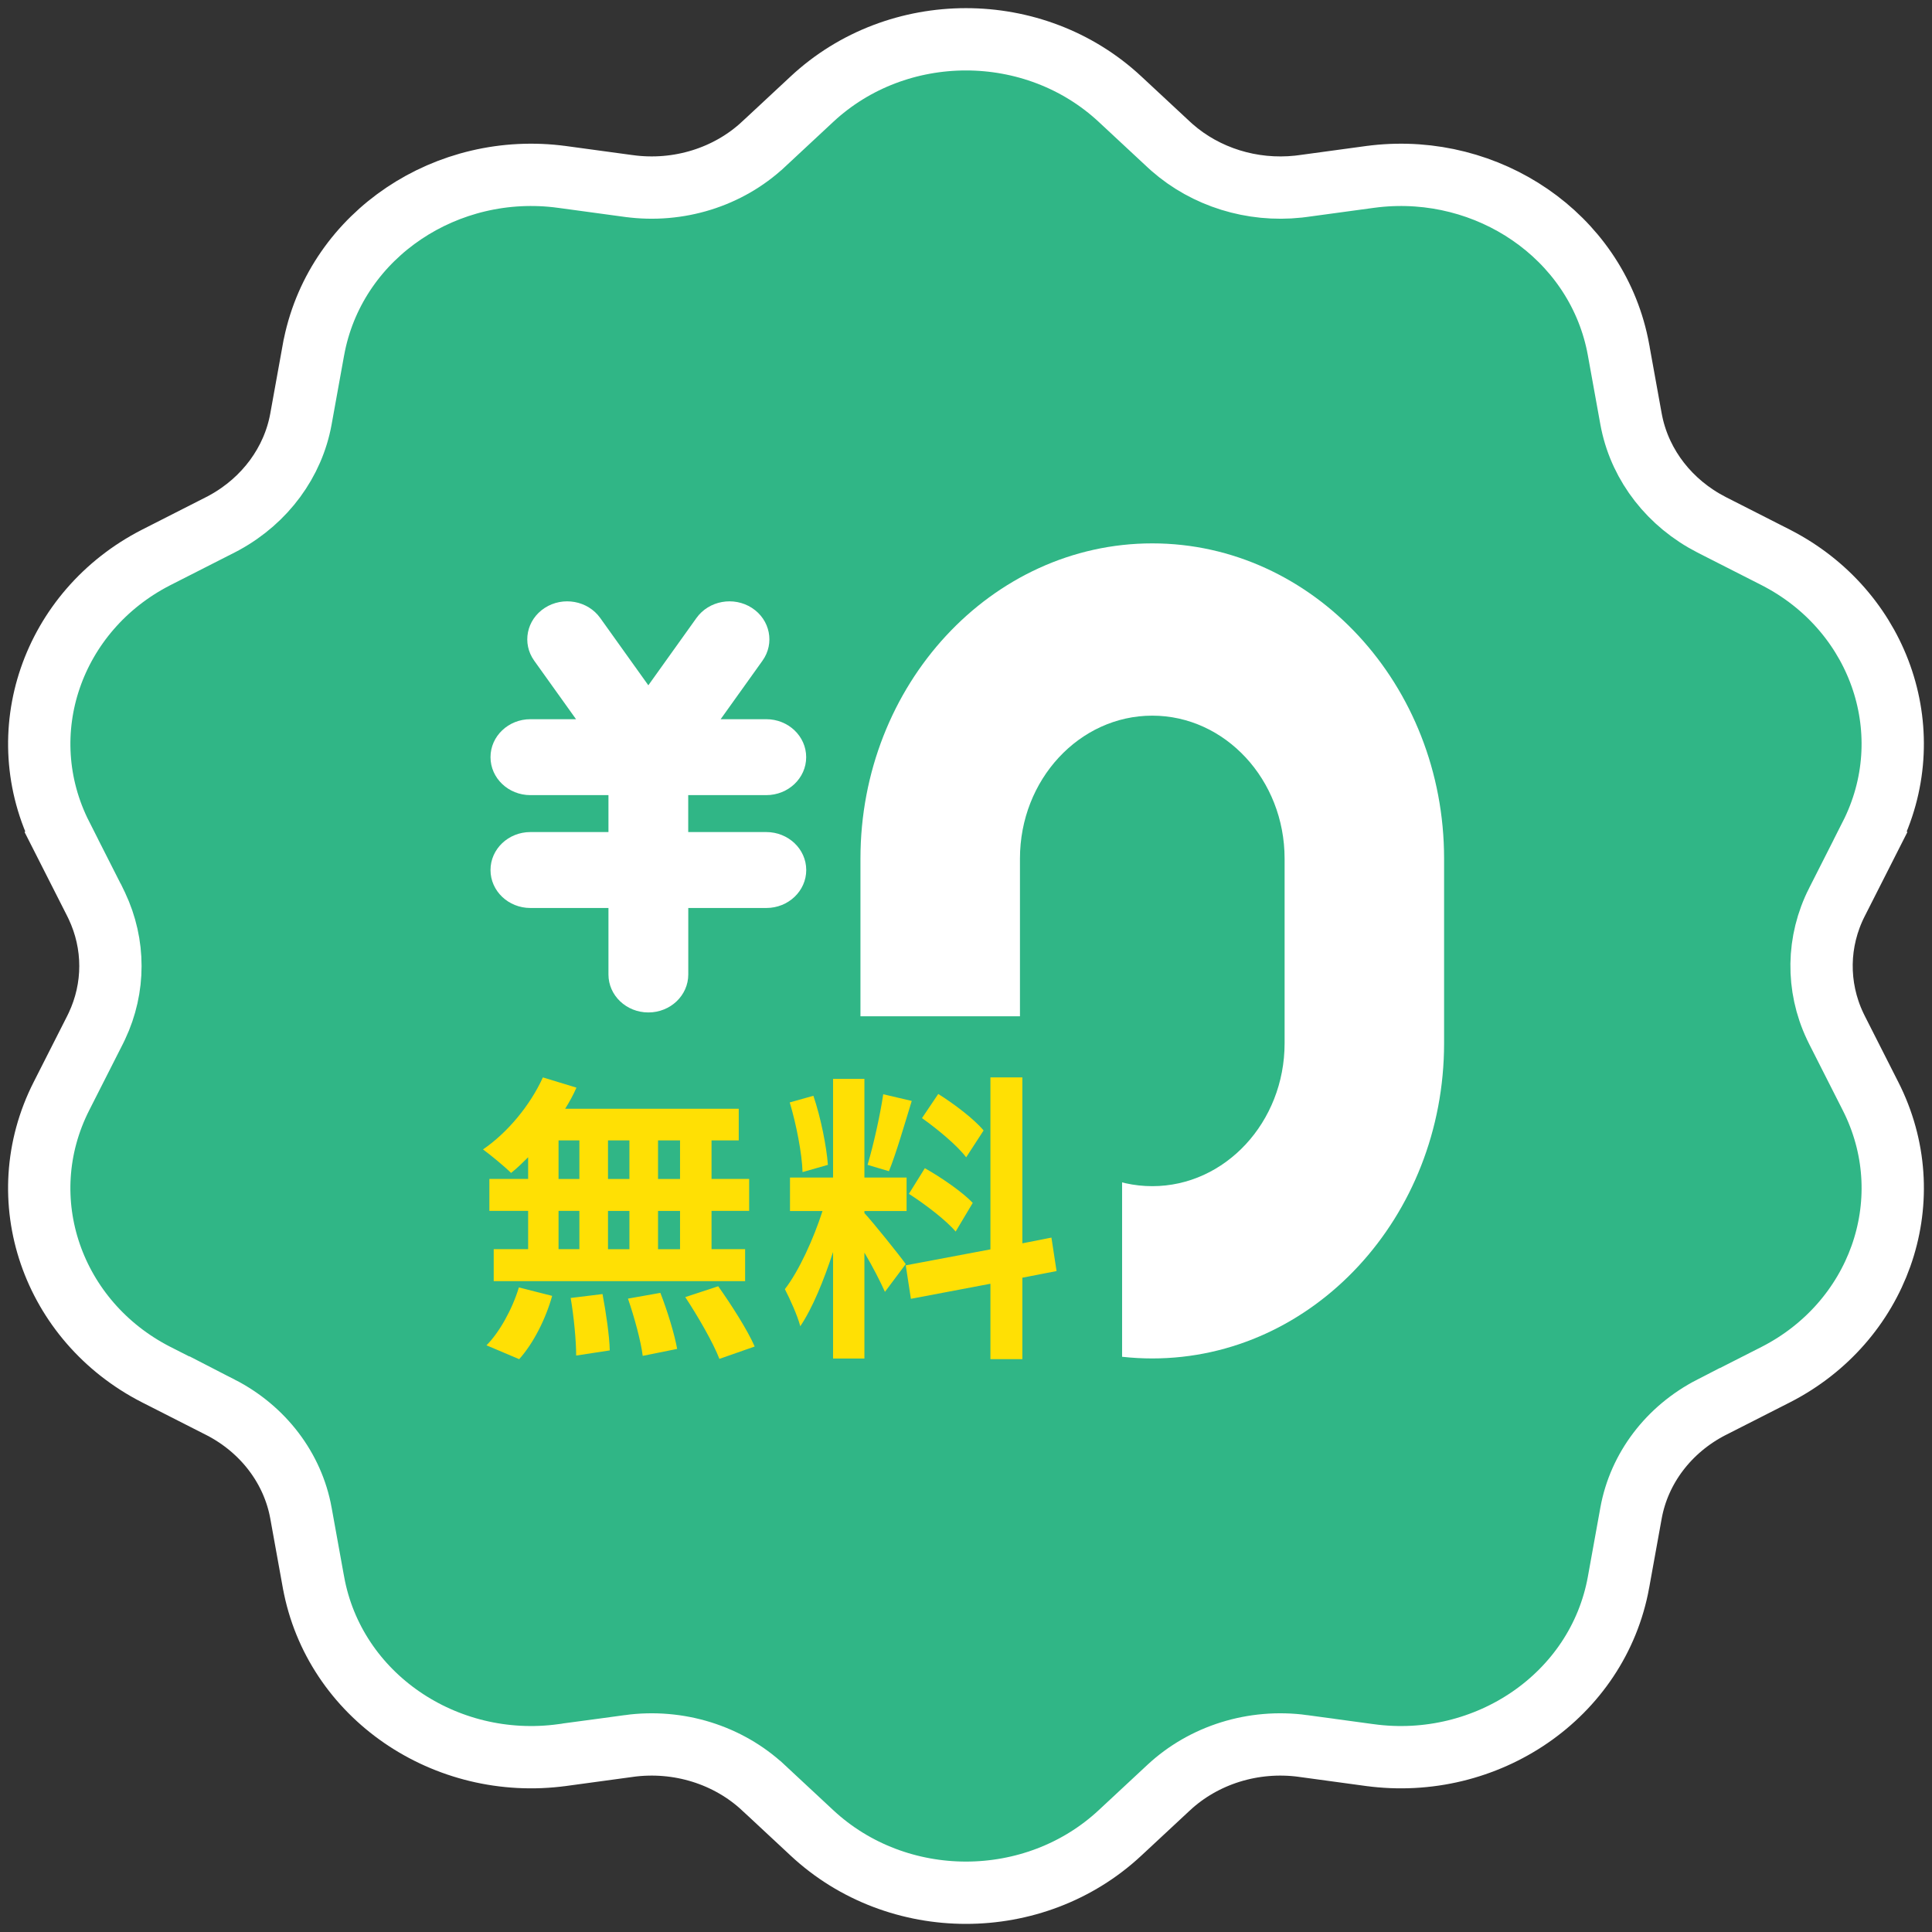
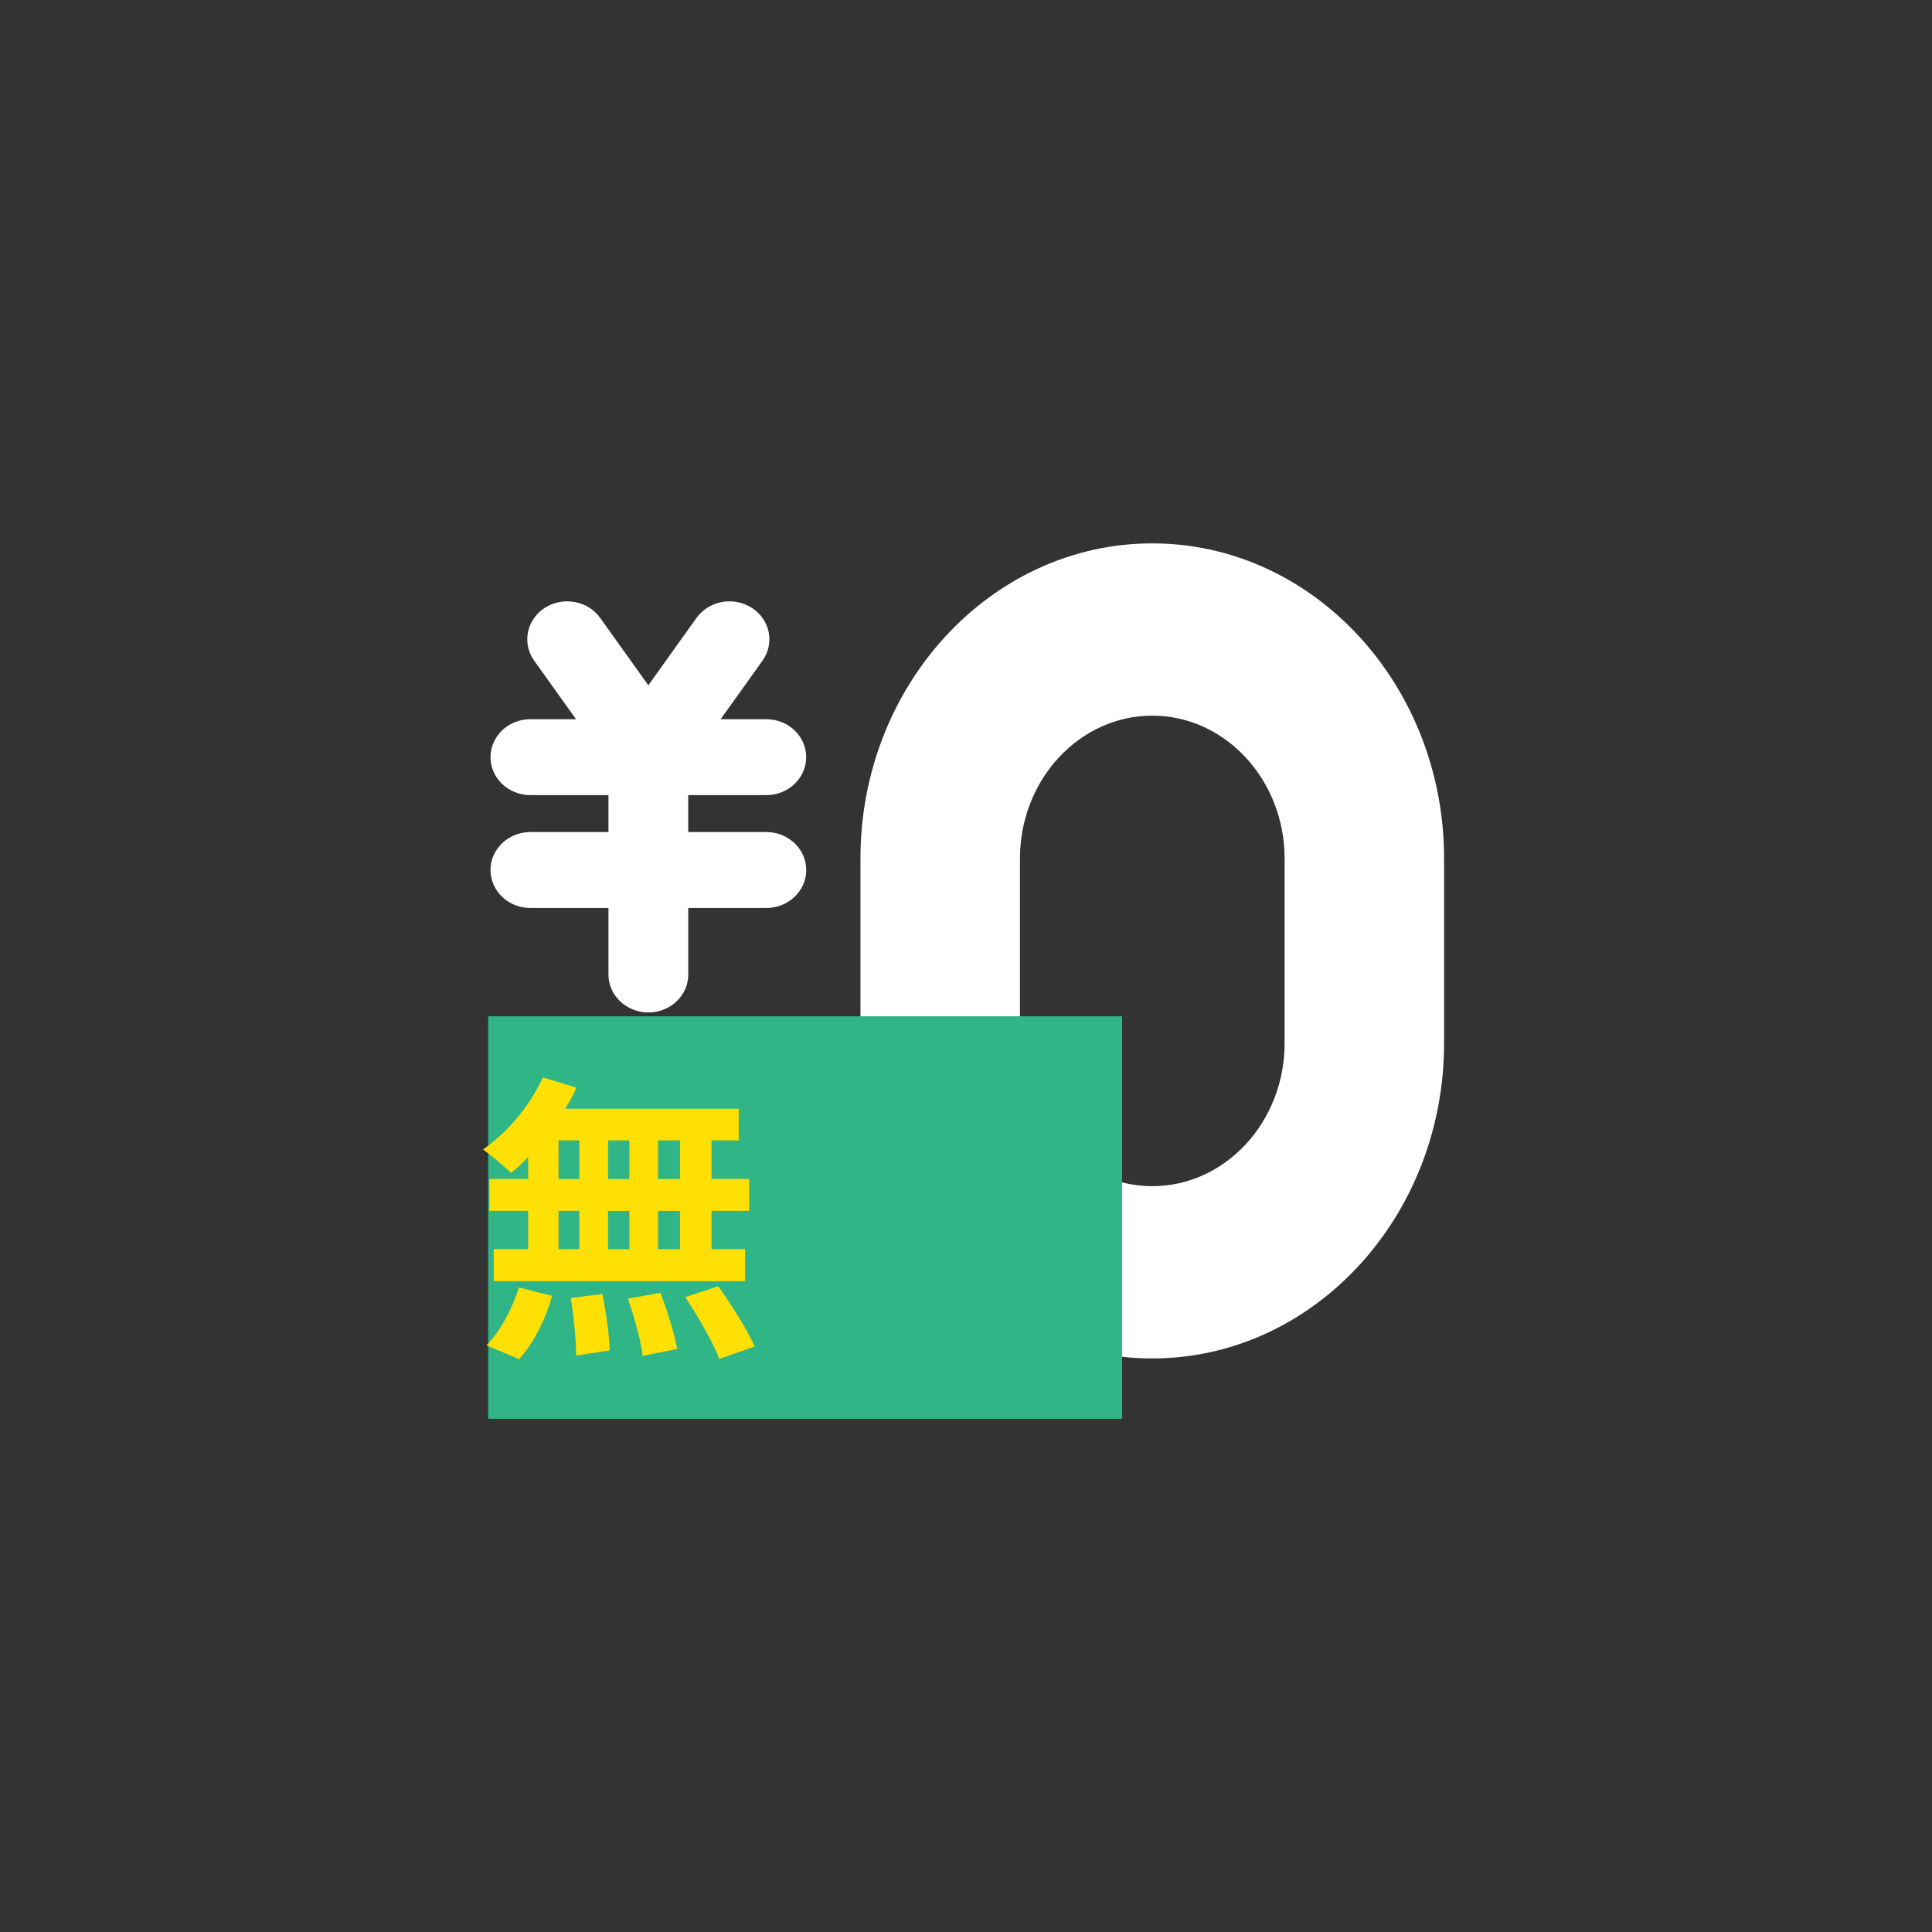
<svg xmlns="http://www.w3.org/2000/svg" width="140" height="140" viewBox="0 0 140 140" fill="none">
  <rect x="0" y="0" width="140" height="140" fill="#333333" stroke="none" />
-   <path d="M58.83 7.191C65.038 1.4 74.959 1.401 81.168 7.191L84.685 10.464L84.686 10.465L84.927 10.684C87.375 12.835 90.718 13.884 94.087 13.523L94.424 13.481L99.26 12.823H99.261L99.656 12.774C107.83 11.861 115.559 17.058 117.209 24.962L117.284 25.347V25.349L118.191 30.364L118.251 30.665C118.911 33.766 121.005 36.476 124.022 38.024H124.021L128.696 40.401L128.703 40.405L129.052 40.59C136.304 44.533 139.268 53.242 135.542 60.575L135.543 60.576L133.113 65.369L133.112 65.37C131.671 68.207 131.626 71.492 132.978 74.356L133.112 74.632L133.113 74.634L135.542 79.425L135.715 79.775C139.23 87.151 136.092 95.807 128.703 99.598L128.696 99.601L124.016 101.981L124.015 101.98C120.903 103.58 118.776 106.416 118.191 109.639L117.284 114.653V114.656C115.784 122.904 107.712 128.327 99.261 127.18H99.26L94.422 126.521V126.52C90.828 126.034 87.232 127.166 84.686 129.538L84.685 129.539L81.168 132.812C74.959 138.602 65.038 138.602 58.83 132.812L55.315 129.539L55.313 129.538C52.767 127.166 49.171 126.034 45.576 126.52L45.577 126.521L40.739 127.18H40.738C32.287 128.327 24.215 122.904 22.715 114.656L22.714 114.653L21.807 109.638V109.637C21.222 106.414 19.094 103.579 15.983 101.98V101.981L11.303 99.601L11.295 99.598C3.789 95.746 0.67 86.875 4.456 79.425L6.886 74.634L6.887 74.632L7.021 74.356C8.329 71.584 8.329 68.419 7.021 65.647L6.887 65.37L6.886 65.369L4.455 60.576L4.456 60.575C0.672 53.126 3.79 44.256 11.295 40.405L11.303 40.401L15.977 38.024L16.266 37.871C19.223 36.248 21.24 33.489 21.807 30.365L22.714 25.349L22.715 25.347L22.79 24.962C24.467 16.931 32.419 11.694 40.738 12.823H40.739L45.574 13.481H45.575C49.17 13.967 52.767 12.837 55.313 10.465L55.315 10.464L58.83 7.191Z" fill="#30B686" stroke="white" stroke-width="4.515" />
  <path d="M83.498 98.438C71.839 98.438 62.352 88.191 62.352 75.597V62.215C62.352 49.621 71.839 39.375 83.498 39.375C95.158 39.375 104.644 49.621 104.644 62.215V75.597C104.644 88.191 95.158 98.438 83.498 98.438ZM83.498 51.859C78.212 51.859 73.91 56.503 73.91 62.215V75.597C73.91 81.307 78.21 85.954 83.498 85.954C88.784 85.954 93.087 81.309 93.087 75.597V62.215C93.085 56.506 88.784 51.859 83.498 51.859Z" fill="white" />
  <path d="M81.311 73.644H35.374V102.811H81.311V73.644Z" fill="#30B686" />
  <path d="M55.526 60.294H49.871V57.618H55.526C57.124 57.618 58.419 56.387 58.419 54.867C58.419 53.347 57.124 52.116 55.526 52.116H52.221L55.253 47.875C56.151 46.619 55.808 44.907 54.488 44.052C53.165 43.197 51.368 43.524 50.469 44.78L46.981 49.659L43.493 44.78C42.595 43.524 40.795 43.197 39.474 44.052C38.154 44.907 37.811 46.617 38.709 47.875L41.742 52.116H38.436C36.838 52.116 35.544 53.347 35.544 54.867C35.544 56.387 36.838 57.618 38.436 57.618H44.091V60.294H38.436C36.838 60.294 35.544 61.525 35.544 63.045C35.544 64.565 36.838 65.796 38.436 65.796H44.091V70.615C44.091 72.135 45.385 73.366 46.983 73.366C48.581 73.366 49.875 72.135 49.875 70.615V65.796H55.53C57.128 65.796 58.423 64.565 58.423 63.045C58.423 61.525 57.124 60.294 55.526 60.294Z" fill="white" />
  <path d="M38.271 83.86C37.852 84.274 37.453 84.667 37.034 84.995C36.572 84.536 35.566 83.708 35 83.291C36.762 82.09 38.418 80.103 39.339 78.073L41.772 78.815C41.542 79.34 41.268 79.841 40.954 80.344H53.532V82.636H51.561V85.431H54.286V87.746H51.561V90.519H53.994V92.835H35.776V90.519H38.271V87.746H35.462V85.431H38.271V83.86V83.86ZM35.252 97.486C36.175 96.568 37.118 94.887 37.6 93.293L40.011 93.904C39.549 95.564 38.648 97.355 37.62 98.49L35.252 97.486ZM40.474 85.433H41.984V82.638H40.474V85.433ZM40.474 90.519H41.984V87.746H40.474V90.519ZM43.661 93.773C43.913 95.105 44.165 96.83 44.185 97.856L41.752 98.228C41.752 97.179 41.585 95.388 41.353 94.056L43.661 93.773ZM45.61 85.433V82.638H44.058V85.433H45.61ZM44.058 87.748V90.522H45.61V87.748H44.058ZM47.853 93.686C48.357 94.974 48.881 96.678 49.068 97.748L46.573 98.251C46.448 97.202 45.964 95.435 45.505 94.103L47.853 93.686ZM49.278 82.638H47.684V85.433H49.278V82.638ZM49.278 87.748H47.684V90.522H49.278V87.748ZM52.045 93.207C52.988 94.538 54.163 96.371 54.688 97.575L52.13 98.469C51.688 97.312 50.578 95.391 49.657 93.993L52.045 93.207Z" fill="#FFE004" />
-   <path d="M64.126 93.613C63.816 92.915 63.238 91.776 62.639 90.771V98.443H60.367V90.726C59.705 92.758 58.879 94.792 57.991 96.105C57.785 95.317 57.246 94.136 56.875 93.416C57.908 92.083 58.962 89.744 59.602 87.754H57.246V85.329H60.367V78.181H62.639V85.329H65.695V87.754H62.639V87.907C63.238 88.54 65.201 90.989 65.633 91.6L64.126 93.613ZM58.156 84.935C58.114 83.581 57.701 81.46 57.227 79.885L58.941 79.405C59.477 80.979 59.89 83.056 59.993 84.41L58.156 84.935ZM66.068 79.777C65.532 81.525 64.932 83.602 64.416 84.87L62.867 84.41C63.28 83.032 63.777 80.825 64.003 79.294L66.068 79.777ZM74.084 92.587V98.49H71.77V93.025L66.007 94.117L65.635 91.691L71.77 90.534V78.073H74.084V90.096L76.191 89.681L76.562 92.106L74.084 92.587ZM67.018 84.652C68.215 85.329 69.744 86.379 70.489 87.166L69.25 89.243C68.569 88.434 67.059 87.276 65.862 86.51L67.018 84.652ZM70.012 83.864C69.371 83.011 67.947 81.83 66.811 81.022L67.989 79.273C69.144 79.995 70.612 81.111 71.274 81.919L70.012 83.864Z" fill="#FFE004" />
</svg>